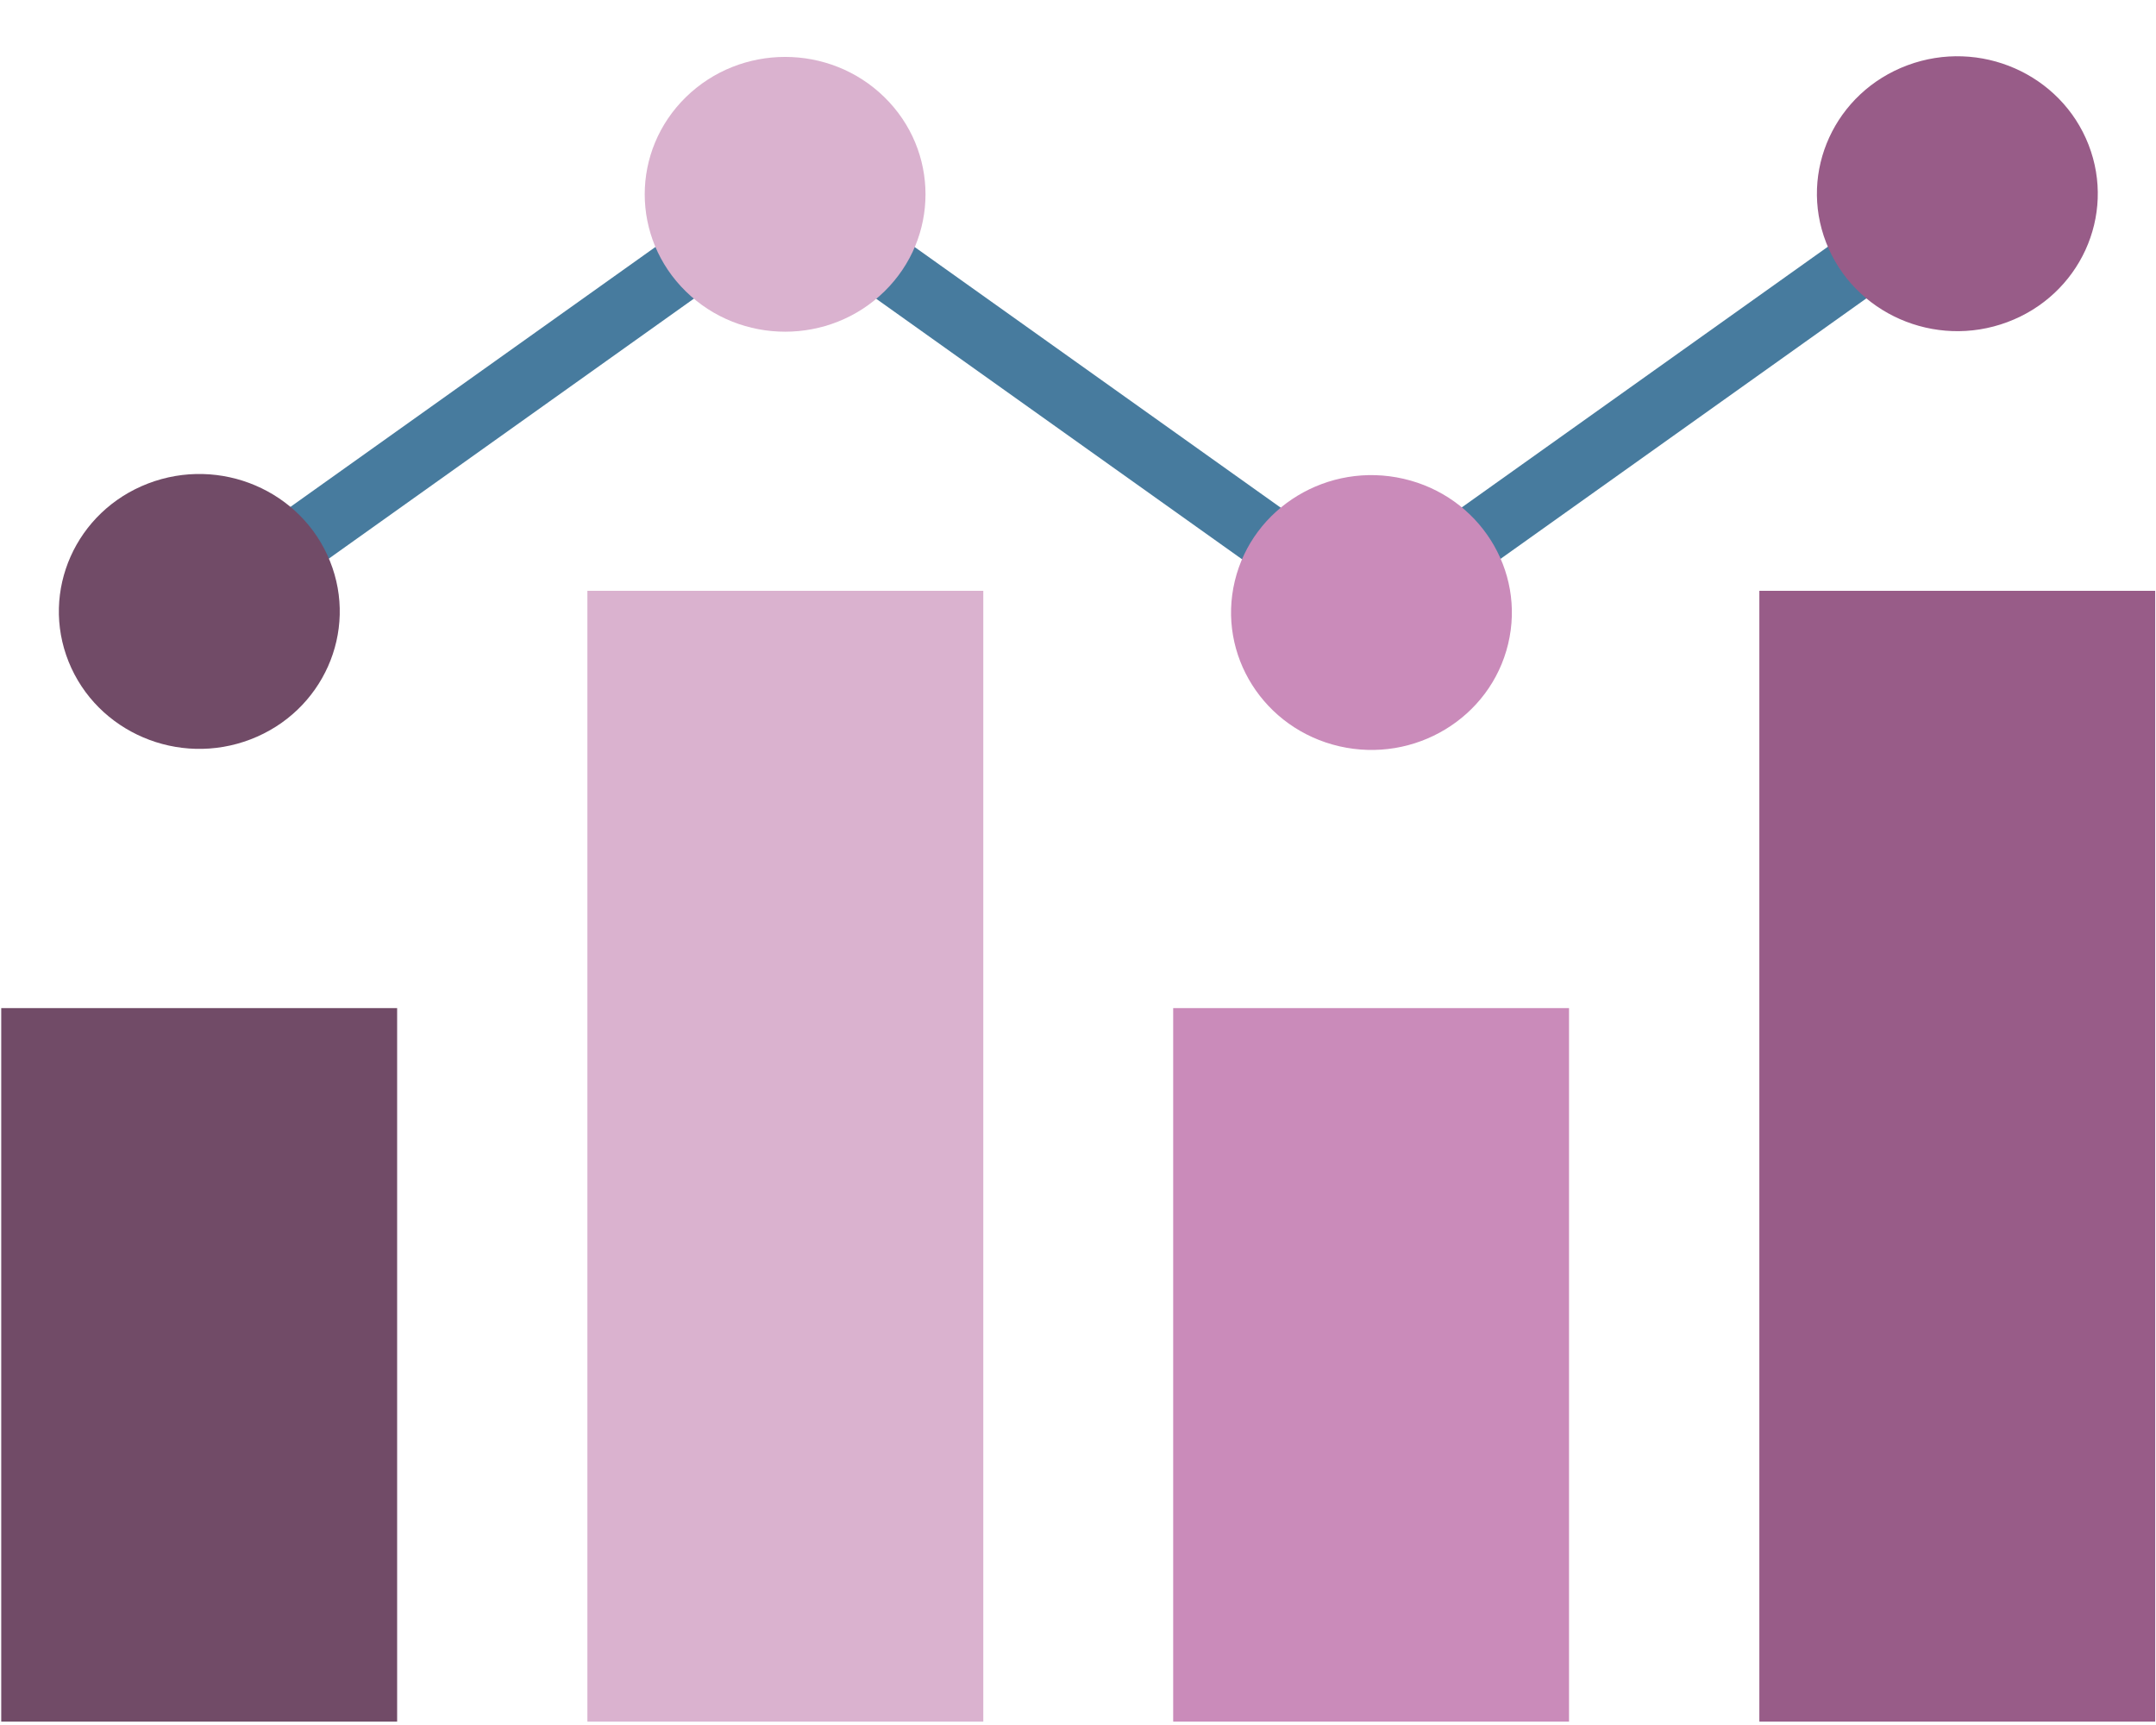
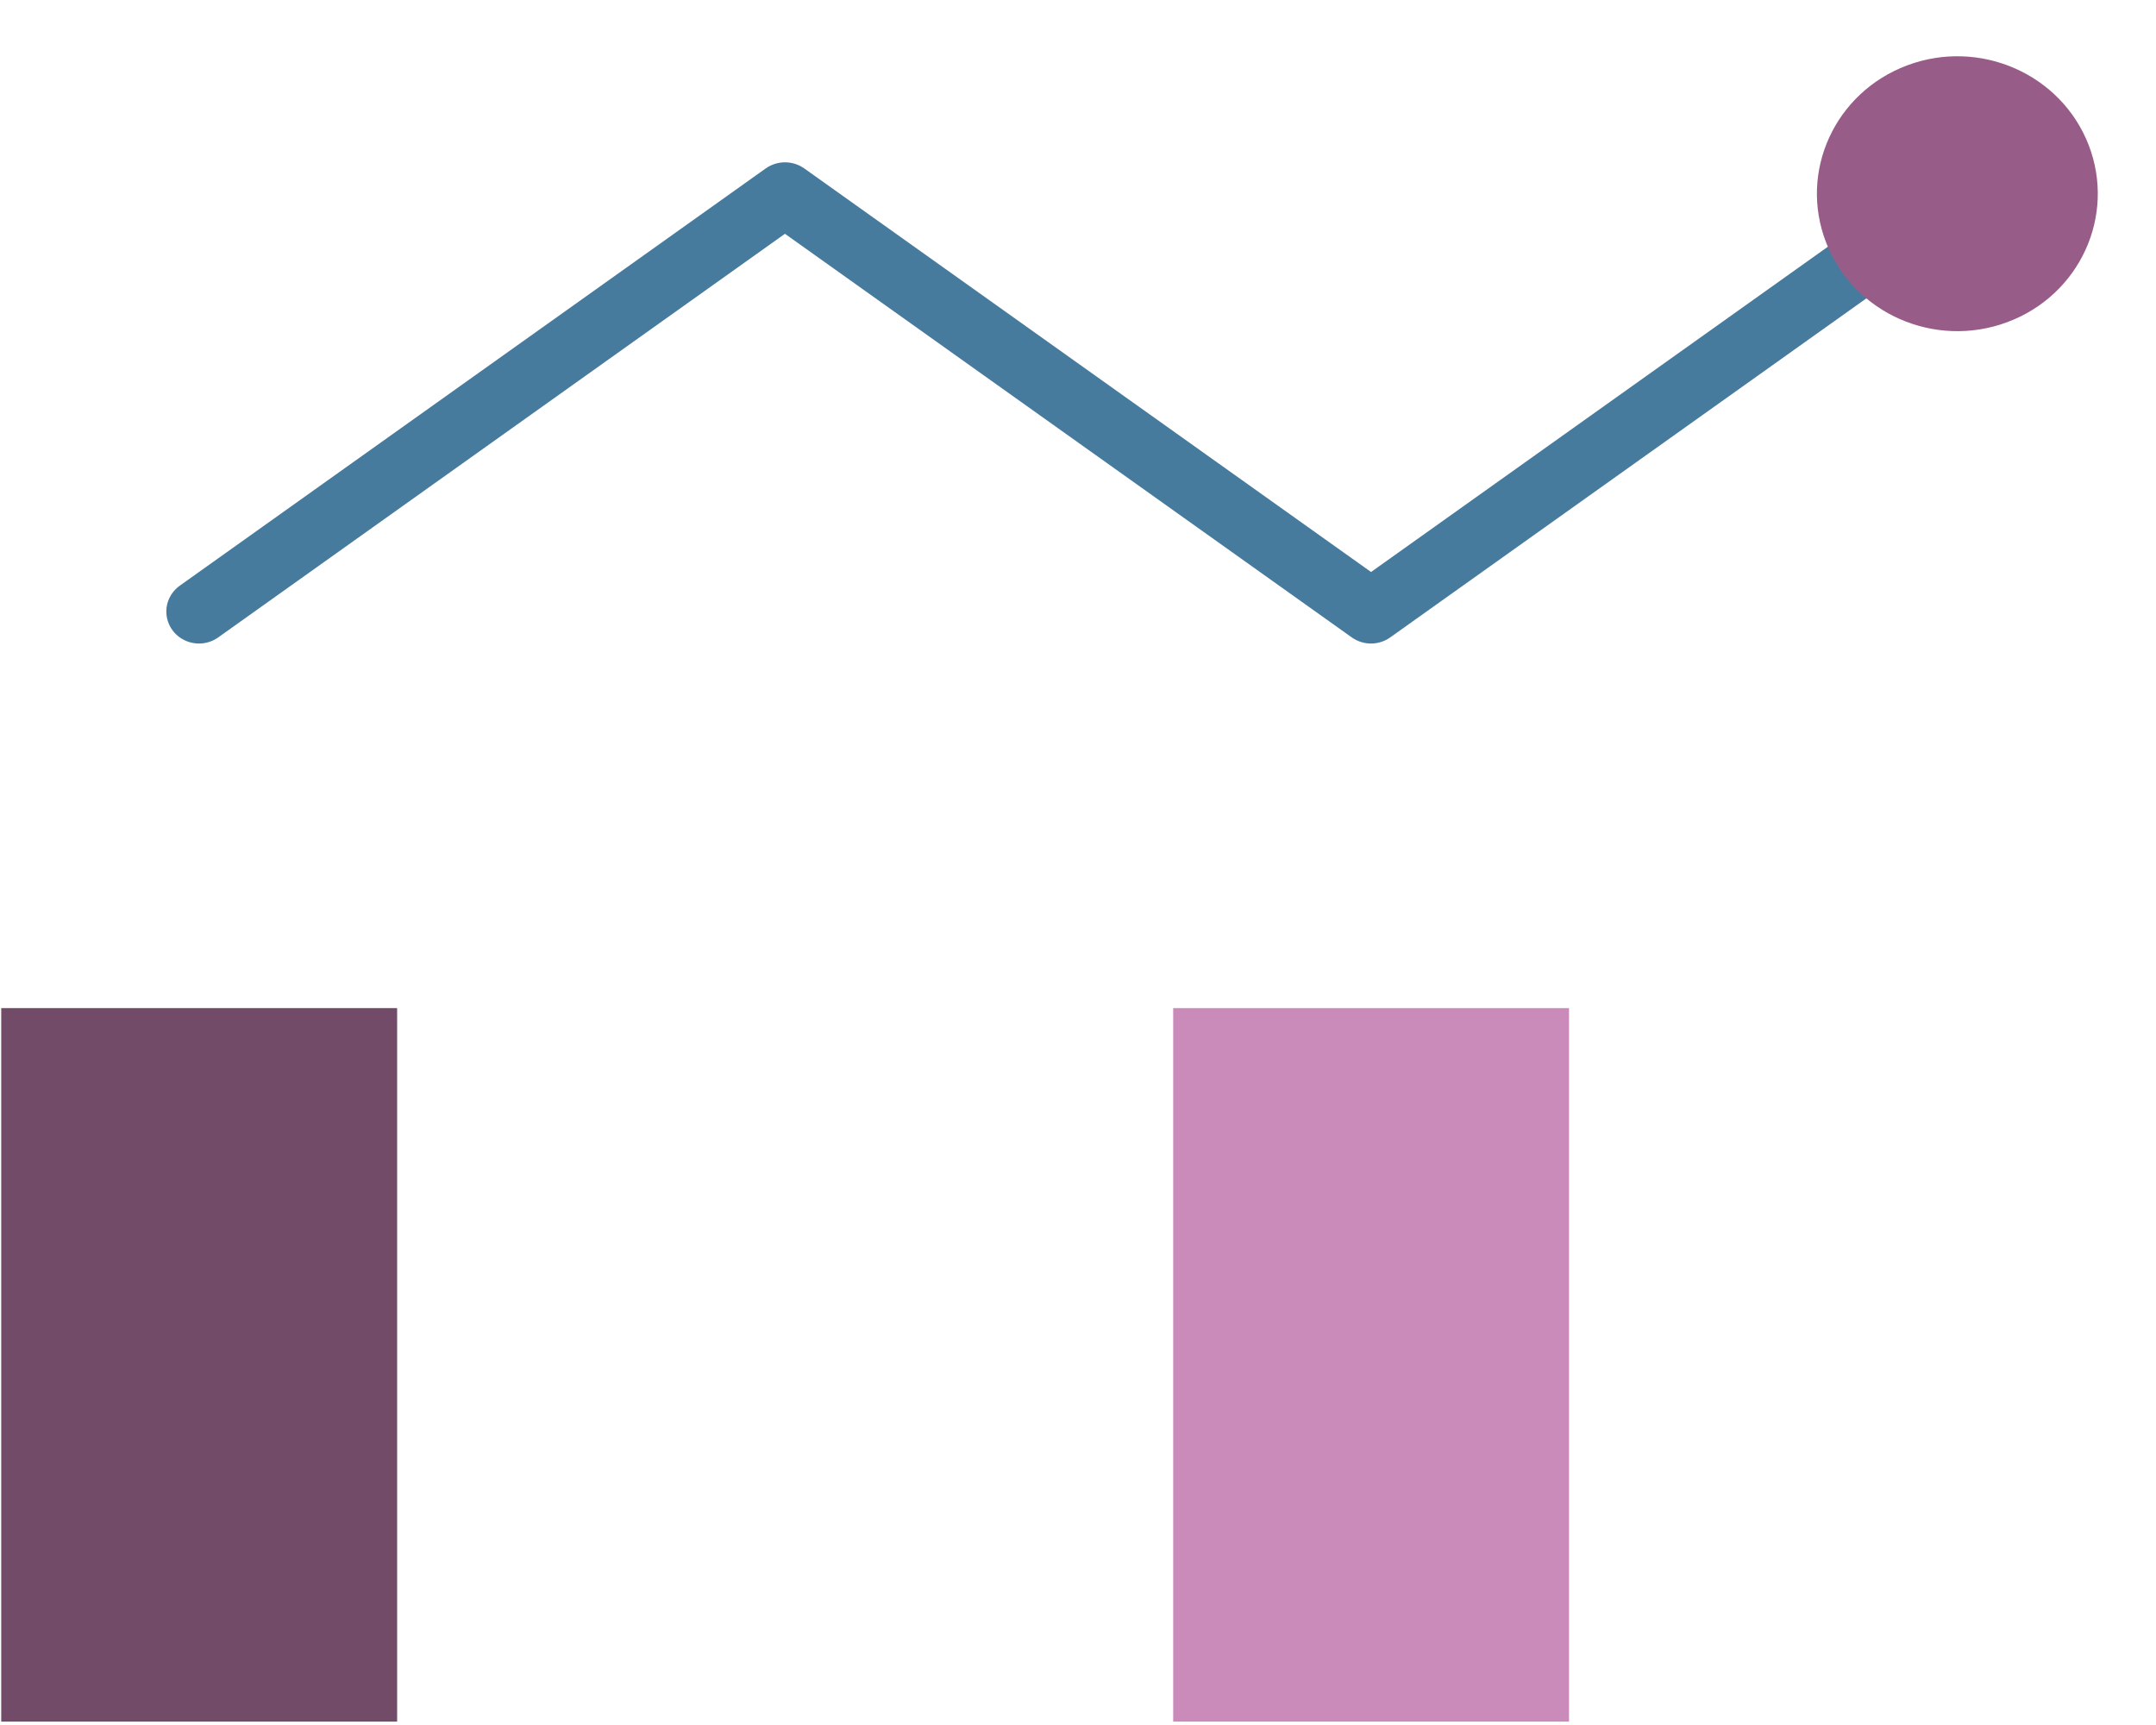
<svg xmlns="http://www.w3.org/2000/svg" width="40" height="32" viewBox="0 0 40 32" fill="none">
  <path d="M3.693 11.938C3.565 11.938 3.44 11.899 3.336 11.825C3.233 11.752 3.155 11.648 3.116 11.529C3.076 11.41 3.076 11.281 3.115 11.162C3.155 11.043 3.232 10.939 3.335 10.865L14.207 3.124C14.311 3.051 14.436 3.011 14.564 3.011C14.692 3.011 14.817 3.051 14.921 3.124L25.437 10.611L35.953 3.124C36.017 3.079 36.09 3.046 36.167 3.027C36.245 3.009 36.325 3.006 36.404 3.018C36.482 3.03 36.558 3.057 36.626 3.098C36.693 3.139 36.752 3.192 36.799 3.255C36.846 3.318 36.88 3.389 36.898 3.465C36.917 3.541 36.92 3.619 36.908 3.696C36.896 3.773 36.868 3.847 36.826 3.913C36.785 3.98 36.73 4.038 36.666 4.083L25.793 11.824C25.689 11.898 25.564 11.938 25.436 11.938C25.308 11.938 25.183 11.898 25.079 11.824L14.563 4.337L4.049 11.824C3.945 11.898 3.821 11.938 3.693 11.938Z" fill="#477B9E" />
-   <path d="M32.641 10.96H39.985V31.937H32.641V10.96Z" fill="#985C88" />
  <path d="M21.766 18.701H29.11V31.937H21.766V18.701Z" fill="#CA8BBA" />
-   <path d="M10.898 10.96H18.243V31.937H10.898V10.96Z" fill="#DAB2CF" />
+   <path d="M10.898 10.96V31.937H10.898V10.96Z" fill="#DAB2CF" />
  <path d="M0.023 18.701H7.368V31.937H0.023V18.701Z" fill="#714B67" />
  <path d="M37.241 5.976C38.586 5.475 39.261 4.002 38.749 2.686C38.237 1.371 36.732 0.71 35.388 1.211C34.043 1.712 33.368 3.184 33.88 4.5C34.392 5.816 35.897 6.477 37.241 5.976Z" fill="#985C88" />
-   <path d="M27.98 11.947C28.309 10.576 27.441 9.204 26.041 8.882C24.641 8.559 23.238 9.409 22.909 10.779C22.58 12.149 23.448 13.521 24.848 13.844C26.248 14.166 27.651 13.317 27.98 11.947Z" fill="#CA8BBA" />
-   <path d="M16.408 5.407C17.425 4.411 17.425 2.798 16.408 1.802C15.391 0.807 13.742 0.807 12.725 1.802C11.707 2.798 11.707 4.411 12.725 5.407C13.742 6.402 15.391 6.402 16.408 5.407Z" fill="#DAB2CF" />
-   <path d="M4.651 13.715C5.99 13.2 6.649 11.72 6.122 10.41C5.596 9.1 4.084 8.455 2.745 8.97C1.406 9.485 0.747 10.965 1.273 12.275C1.8 13.585 3.312 14.23 4.651 13.715Z" fill="#714B67" />
</svg>